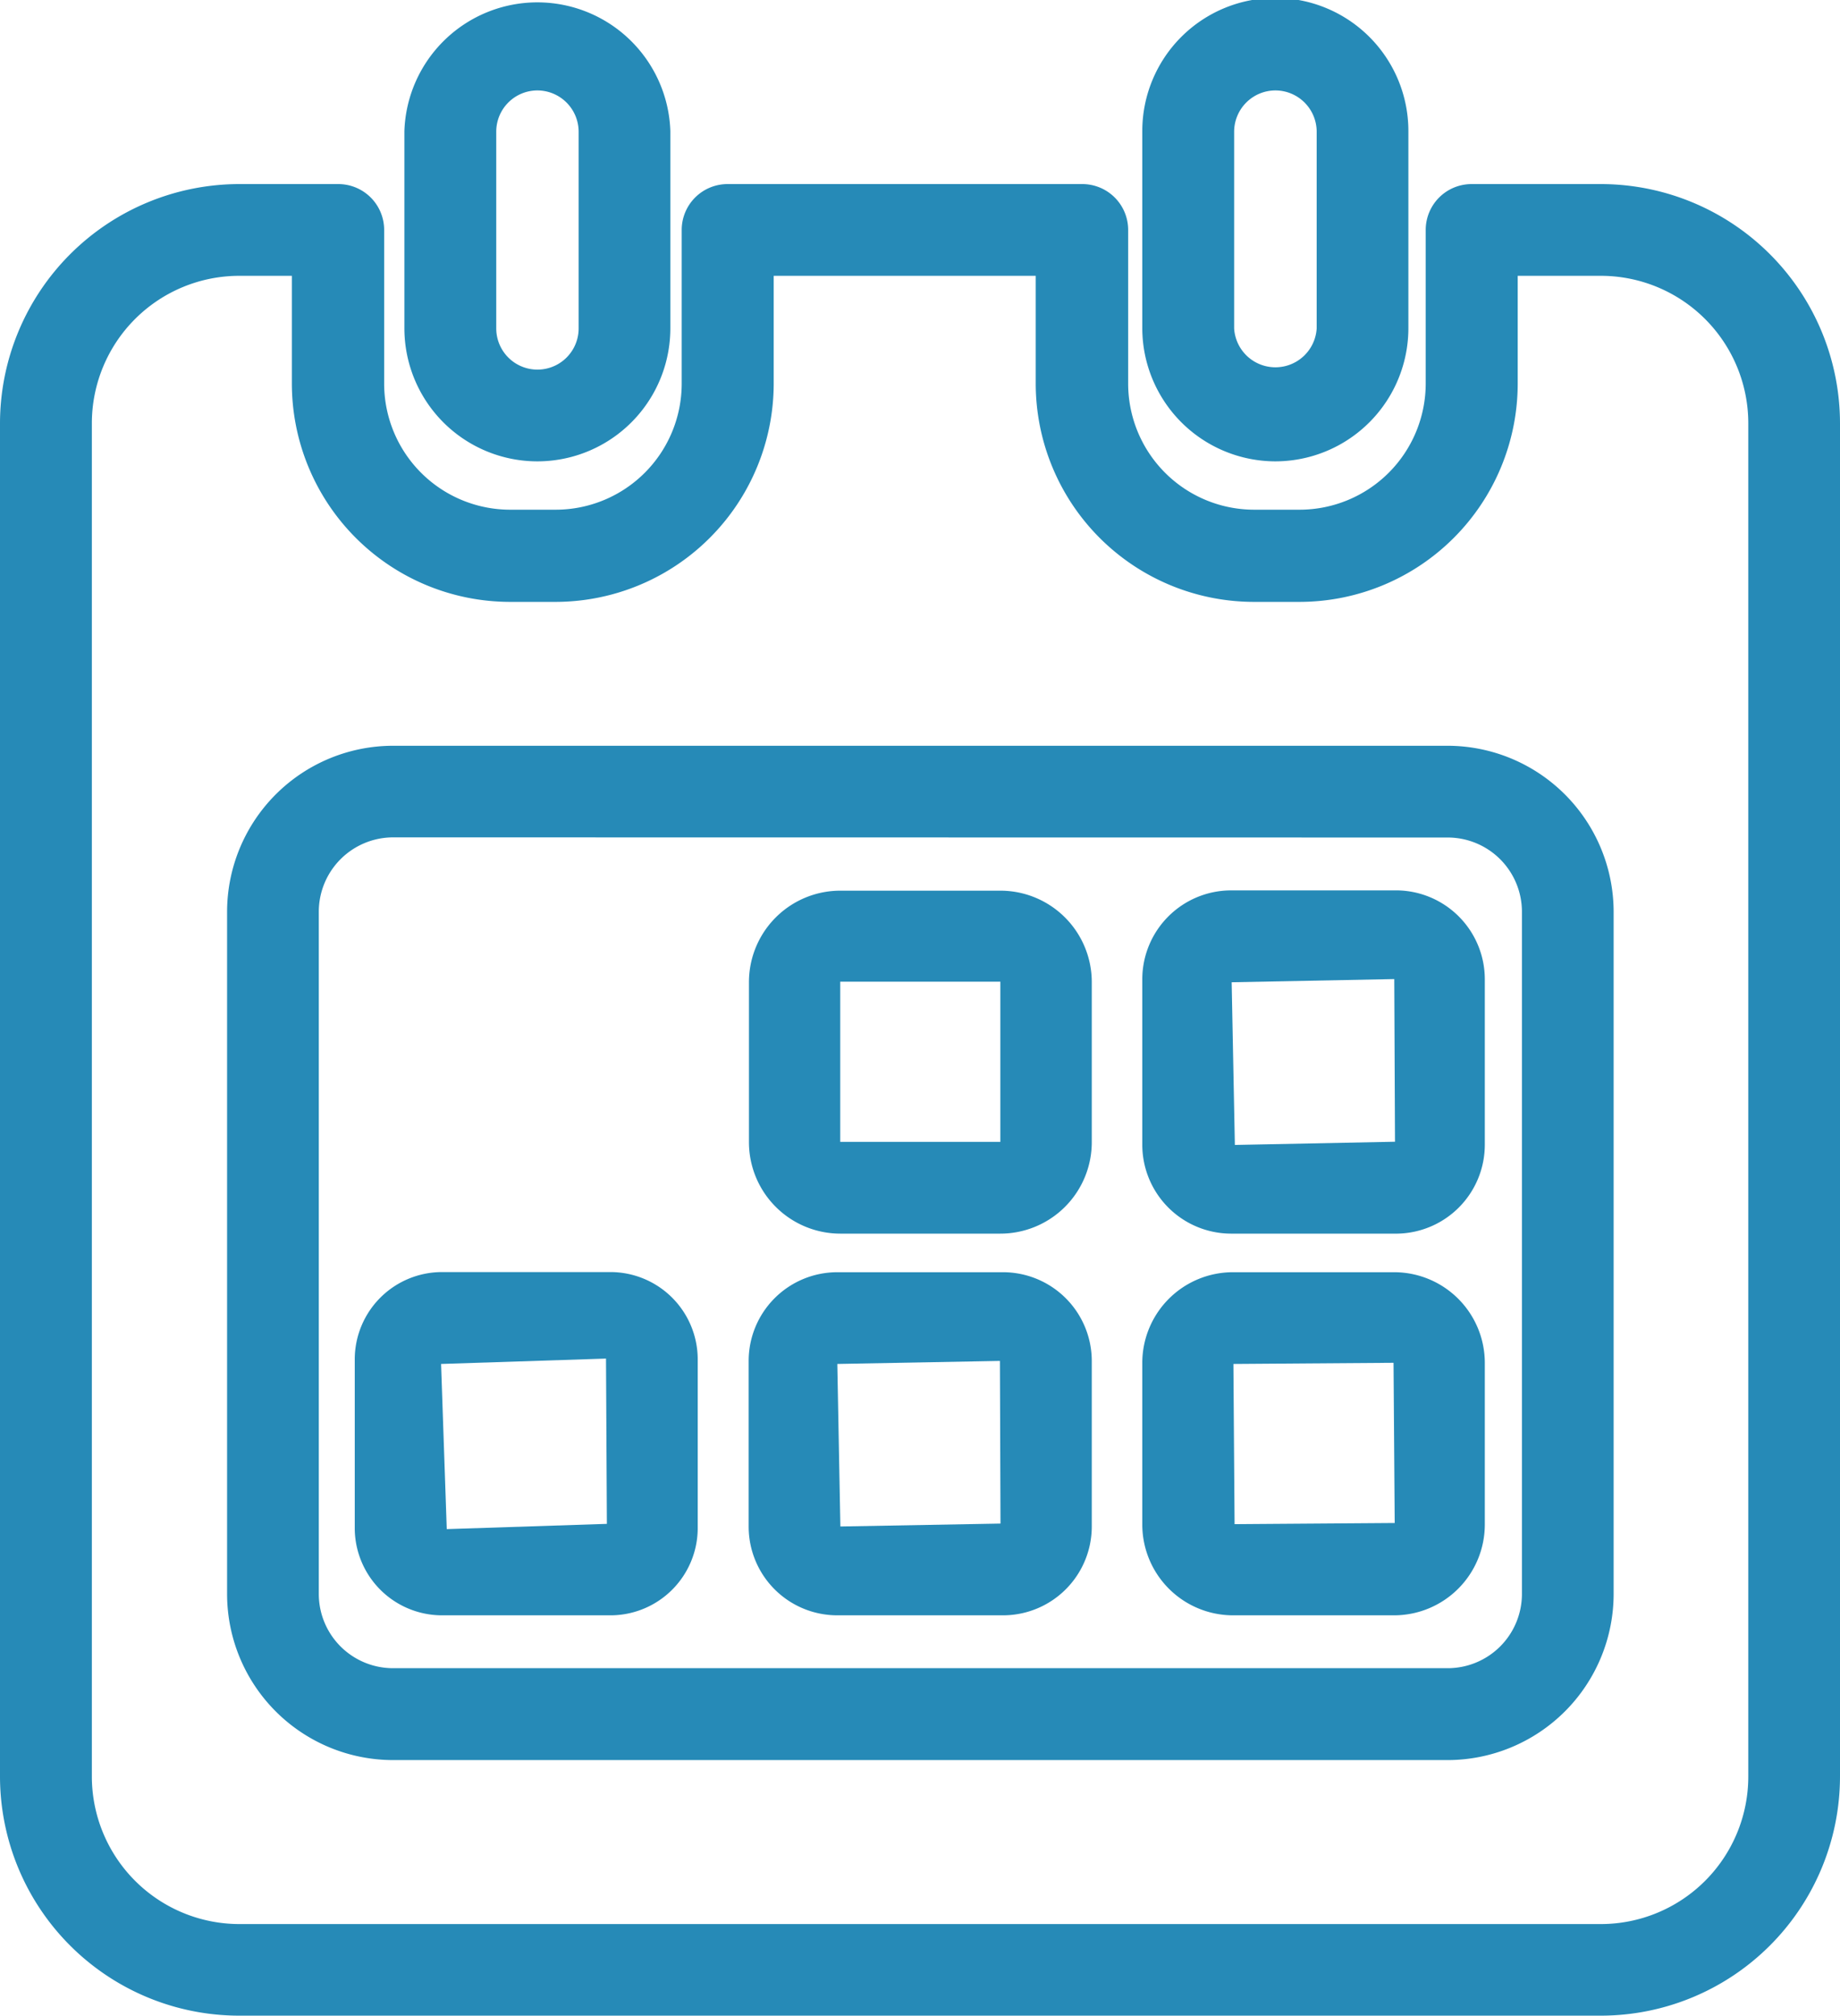
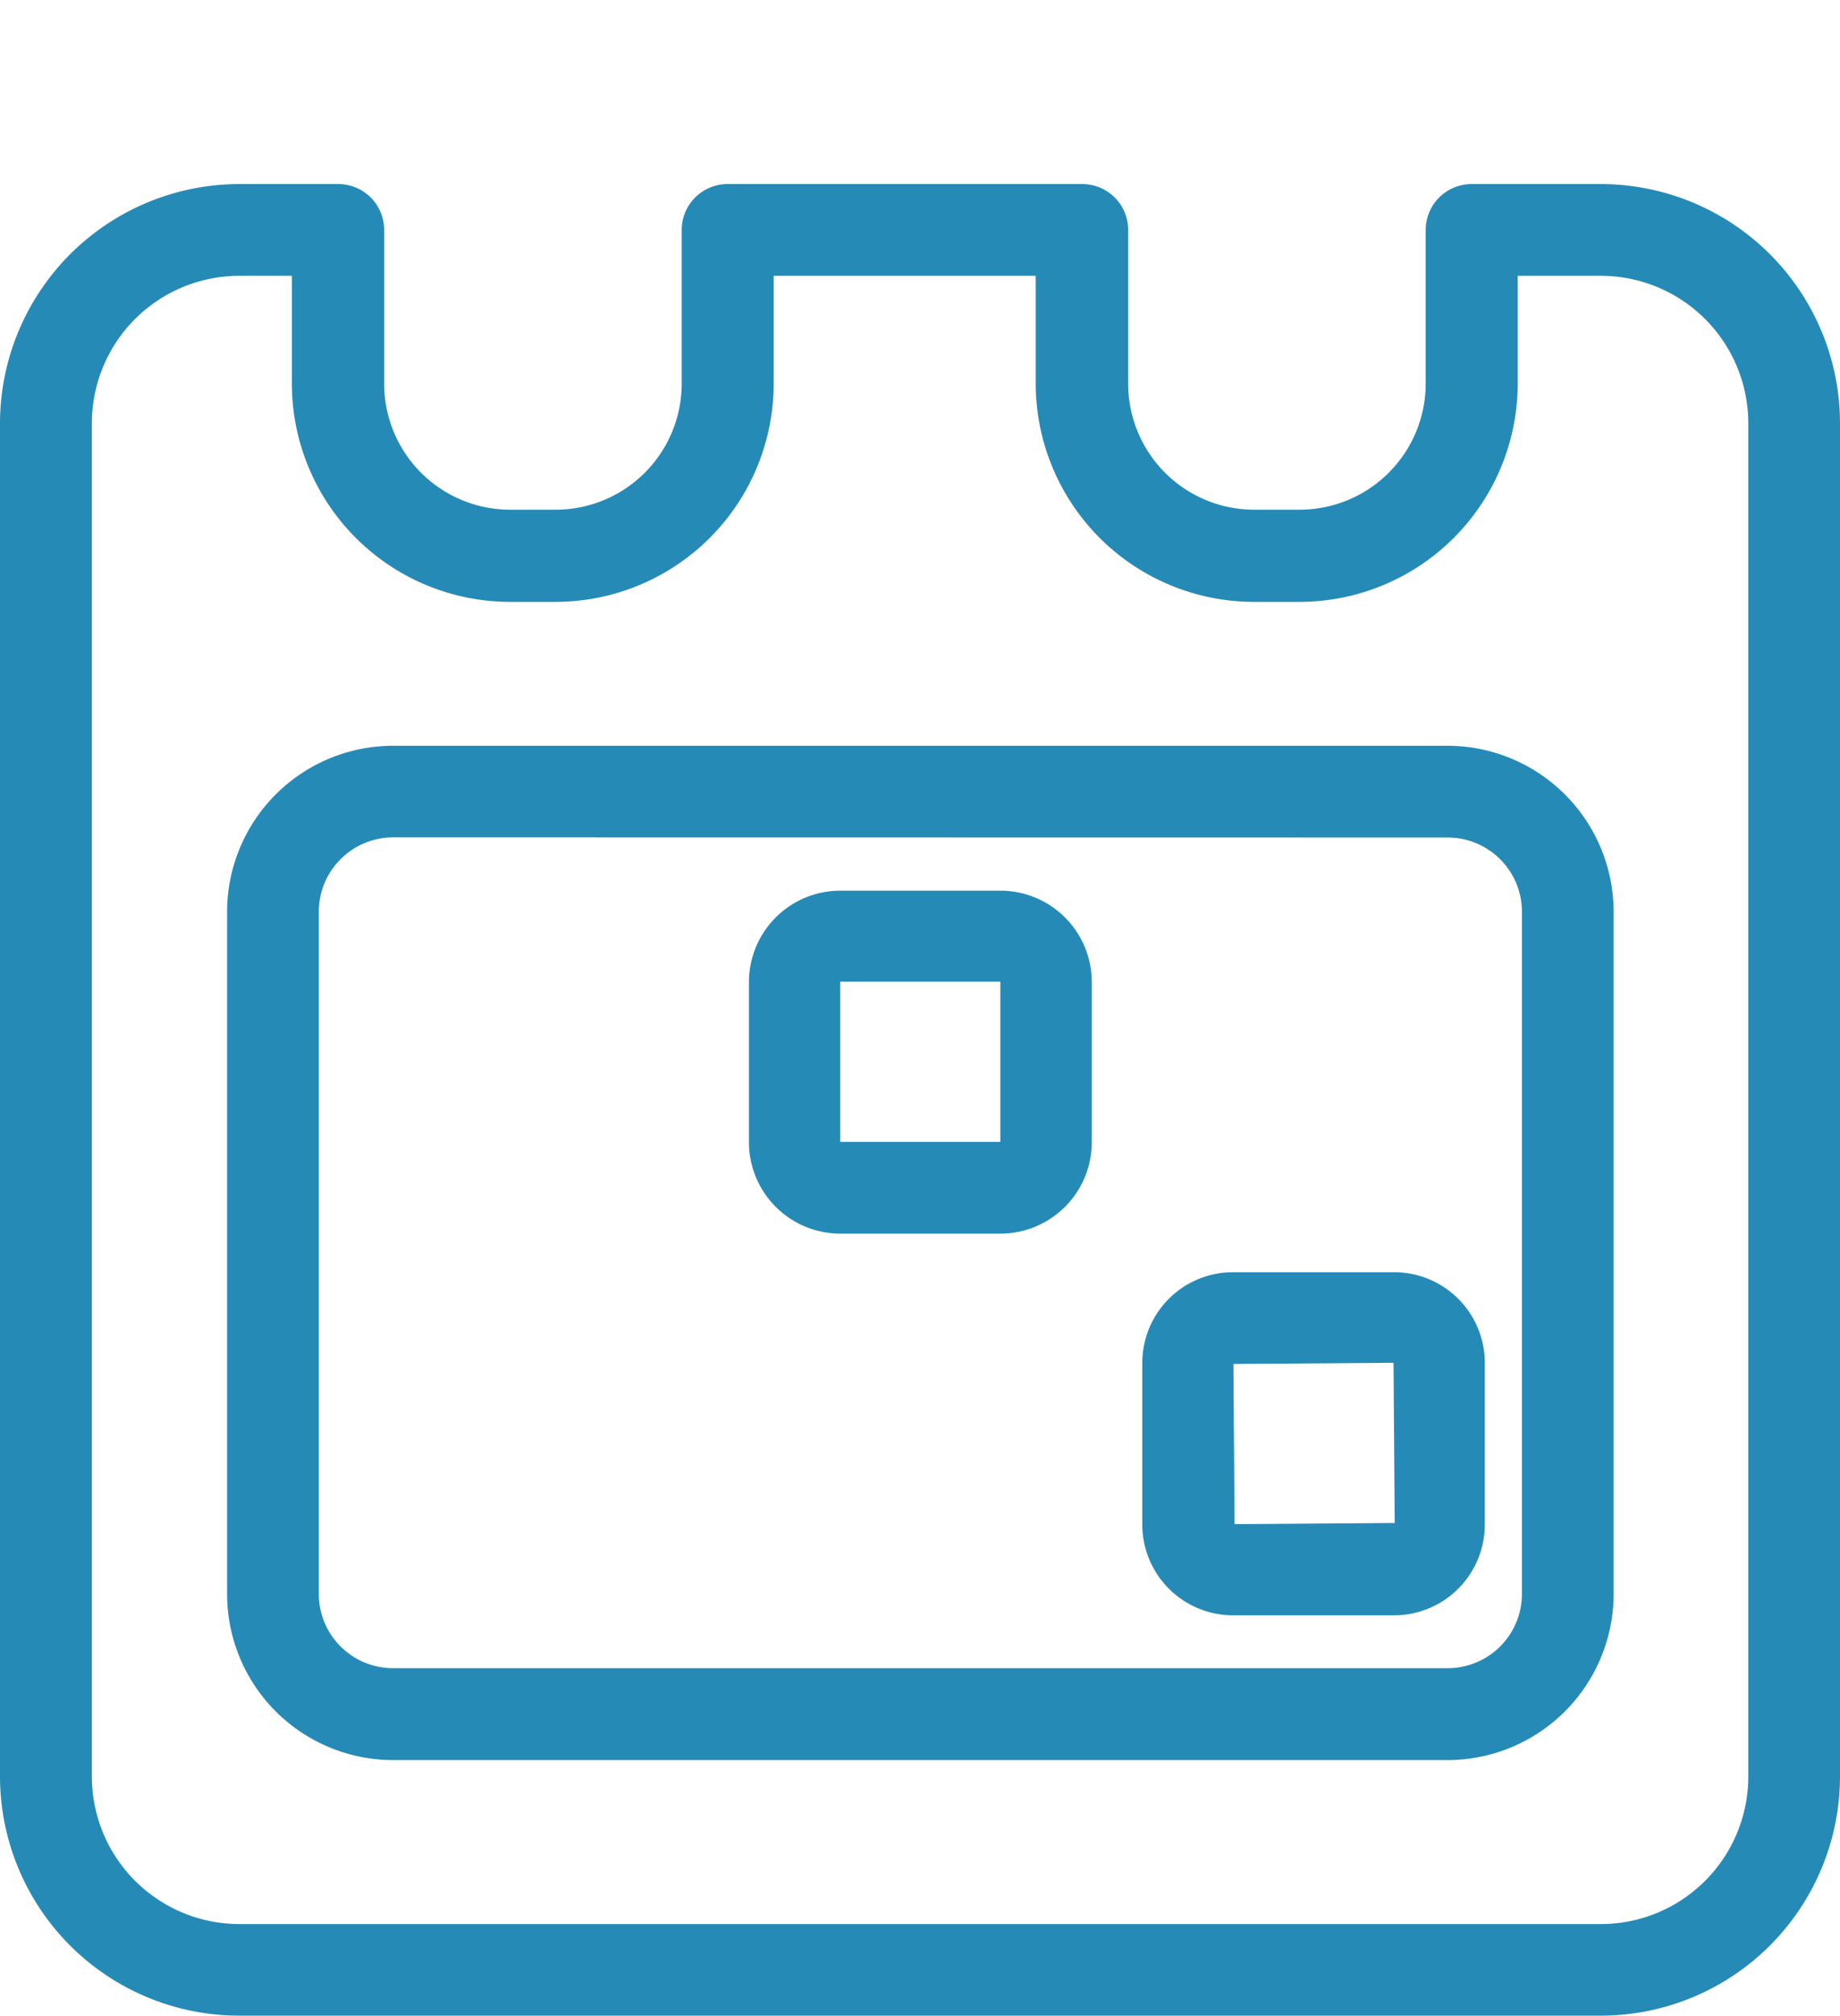
<svg xmlns="http://www.w3.org/2000/svg" viewBox="0 0 126.4 138.41">
  <defs>
    <style>.cls-1{fill:#268ab7;}</style>
  </defs>
  <title>top-icon01</title>
  <g id="レイヤー_2" data-name="レイヤー 2">
    <g id="レイヤー_1-2" data-name="レイヤー 1">
      <g id="グループ_84" data-name="グループ 84">
        <path id="パス_245" data-name="パス 245" class="cls-1" d="M68.72,84.71h-11a6.28,6.28,0,0,1-6.27-6.28v-11a6.28,6.28,0,0,1,6.27-6.27h11A6.28,6.28,0,0,1,75,67.41v11A6.28,6.28,0,0,1,68.72,84.71Zm0-17.3-11,0,0,11,11,0Z" />
-         <path id="パス_246" data-name="パス 246" class="cls-1" d="M96,84.71H84.56a6.11,6.11,0,0,1-6.09-6.09V67.23a6.11,6.11,0,0,1,6.09-6.09H96A6.11,6.11,0,0,1,102,67.23V78.62A6.11,6.11,0,0,1,96,84.71Zm-.22-17.48-11.17.22.22,11.17,11-.22Z" />
-         <path id="パス_247" data-name="パス 247" class="cls-1" d="M42,110.92H30.31A6,6,0,0,1,24.37,105V93.29a6,6,0,0,1,5.94-5.94H42a6,6,0,0,1,5.93,5.94V105A6,6,0,0,1,42,110.92Zm-.37-17.63-11.33.37L30.69,105l11-.36Z" />
-         <path id="パス_248" data-name="パス 248" class="cls-1" d="M68.89,110.92H57.52a6.09,6.09,0,0,1-6.09-6.09V93.45a6.09,6.09,0,0,1,6.09-6.09H68.89A6.1,6.1,0,0,1,75,93.45v11.38A6.1,6.1,0,0,1,68.89,110.92Zm-.2-17.47-11.17.21.21,11.16,11-.2Z" />
        <path id="パス_249" data-name="パス 249" class="cls-1" d="M95.81,110.92H84.7a6.24,6.24,0,0,1-6.23-6.22V93.58a6.23,6.23,0,0,1,6.23-6.22H95.81A6.23,6.23,0,0,1,102,93.58V104.7A6.24,6.24,0,0,1,95.81,110.92Zm-.08-17.34-11,.08.08,11,11-.08Z" />
-         <path id="パス_250" data-name="パス 250" class="cls-1" d="M36.91,31.68a9.14,9.14,0,0,1-9.13-9.14V9A9.14,9.14,0,0,1,46.05,9v13.5A9.14,9.14,0,0,1,36.91,31.68Zm0-25.47a2.83,2.83,0,0,0-2.82,2.84v13.5a2.83,2.83,0,0,0,5.66,0V9.05A2.84,2.84,0,0,0,36.91,6.21Z" />
        <path id="パス_251" data-name="パス 251" class="cls-1" d="M110,138.41H16.43A16.44,16.44,0,0,1,0,122V29.07A16.45,16.45,0,0,1,16.43,12.64h6.81a3.15,3.15,0,0,1,3.15,3.15h0V26.33A8.66,8.66,0,0,0,35.05,35h3.13a8.66,8.66,0,0,0,8.65-8.66V15.79A3.15,3.15,0,0,1,50,12.64H74.34a3.15,3.15,0,0,1,3.16,3.15V26.33A8.66,8.66,0,0,0,86.15,35h3.14a8.67,8.67,0,0,0,8.65-8.66V15.79a3.15,3.15,0,0,1,3.15-3.15H110A16.44,16.44,0,0,1,126.4,29.07V122A16.44,16.44,0,0,1,110,138.41ZM16.43,18.94A10.13,10.13,0,0,0,6.31,29.07V122a10.14,10.14,0,0,0,10.12,10.12H110A10.13,10.13,0,0,0,120.1,122V29.07A10.13,10.13,0,0,0,110,18.94h-5.74v7.39a15,15,0,0,1-14.95,15H86.15a15,15,0,0,1-15-15V18.94h-18v7.39a15,15,0,0,1-15,15H35.05a15,15,0,0,1-15-15V18.94Z" />
        <path id="パス_252" data-name="パス 252" class="cls-1" d="M99.45,120.86H27a11.41,11.41,0,0,1-11.4-11.41V62.61A11.41,11.41,0,0,1,27,51.21H99.45a11.42,11.42,0,0,1,11.4,11.4v46.84A11.42,11.42,0,0,1,99.45,120.86ZM27,57.5a5.11,5.11,0,0,0-5.1,5.1v46.85a5.1,5.1,0,0,0,5.1,5.1H99.45a5.1,5.1,0,0,0,5.1-5.1V62.61a5.1,5.1,0,0,0-5.1-5.1Z" />
-         <path id="パス_253" data-name="パス 253" class="cls-1" d="M87.61,31.68a9.16,9.16,0,0,1-9.14-9.14V9A9.14,9.14,0,0,1,96.75,9v13.5A9.15,9.15,0,0,1,87.61,31.68Zm0-25.47a2.84,2.84,0,0,0-2.83,2.84v13.5a2.84,2.84,0,0,0,5.67,0V9.05A2.84,2.84,0,0,0,87.61,6.21Z" />
      </g>
    </g>
  </g>
</svg>